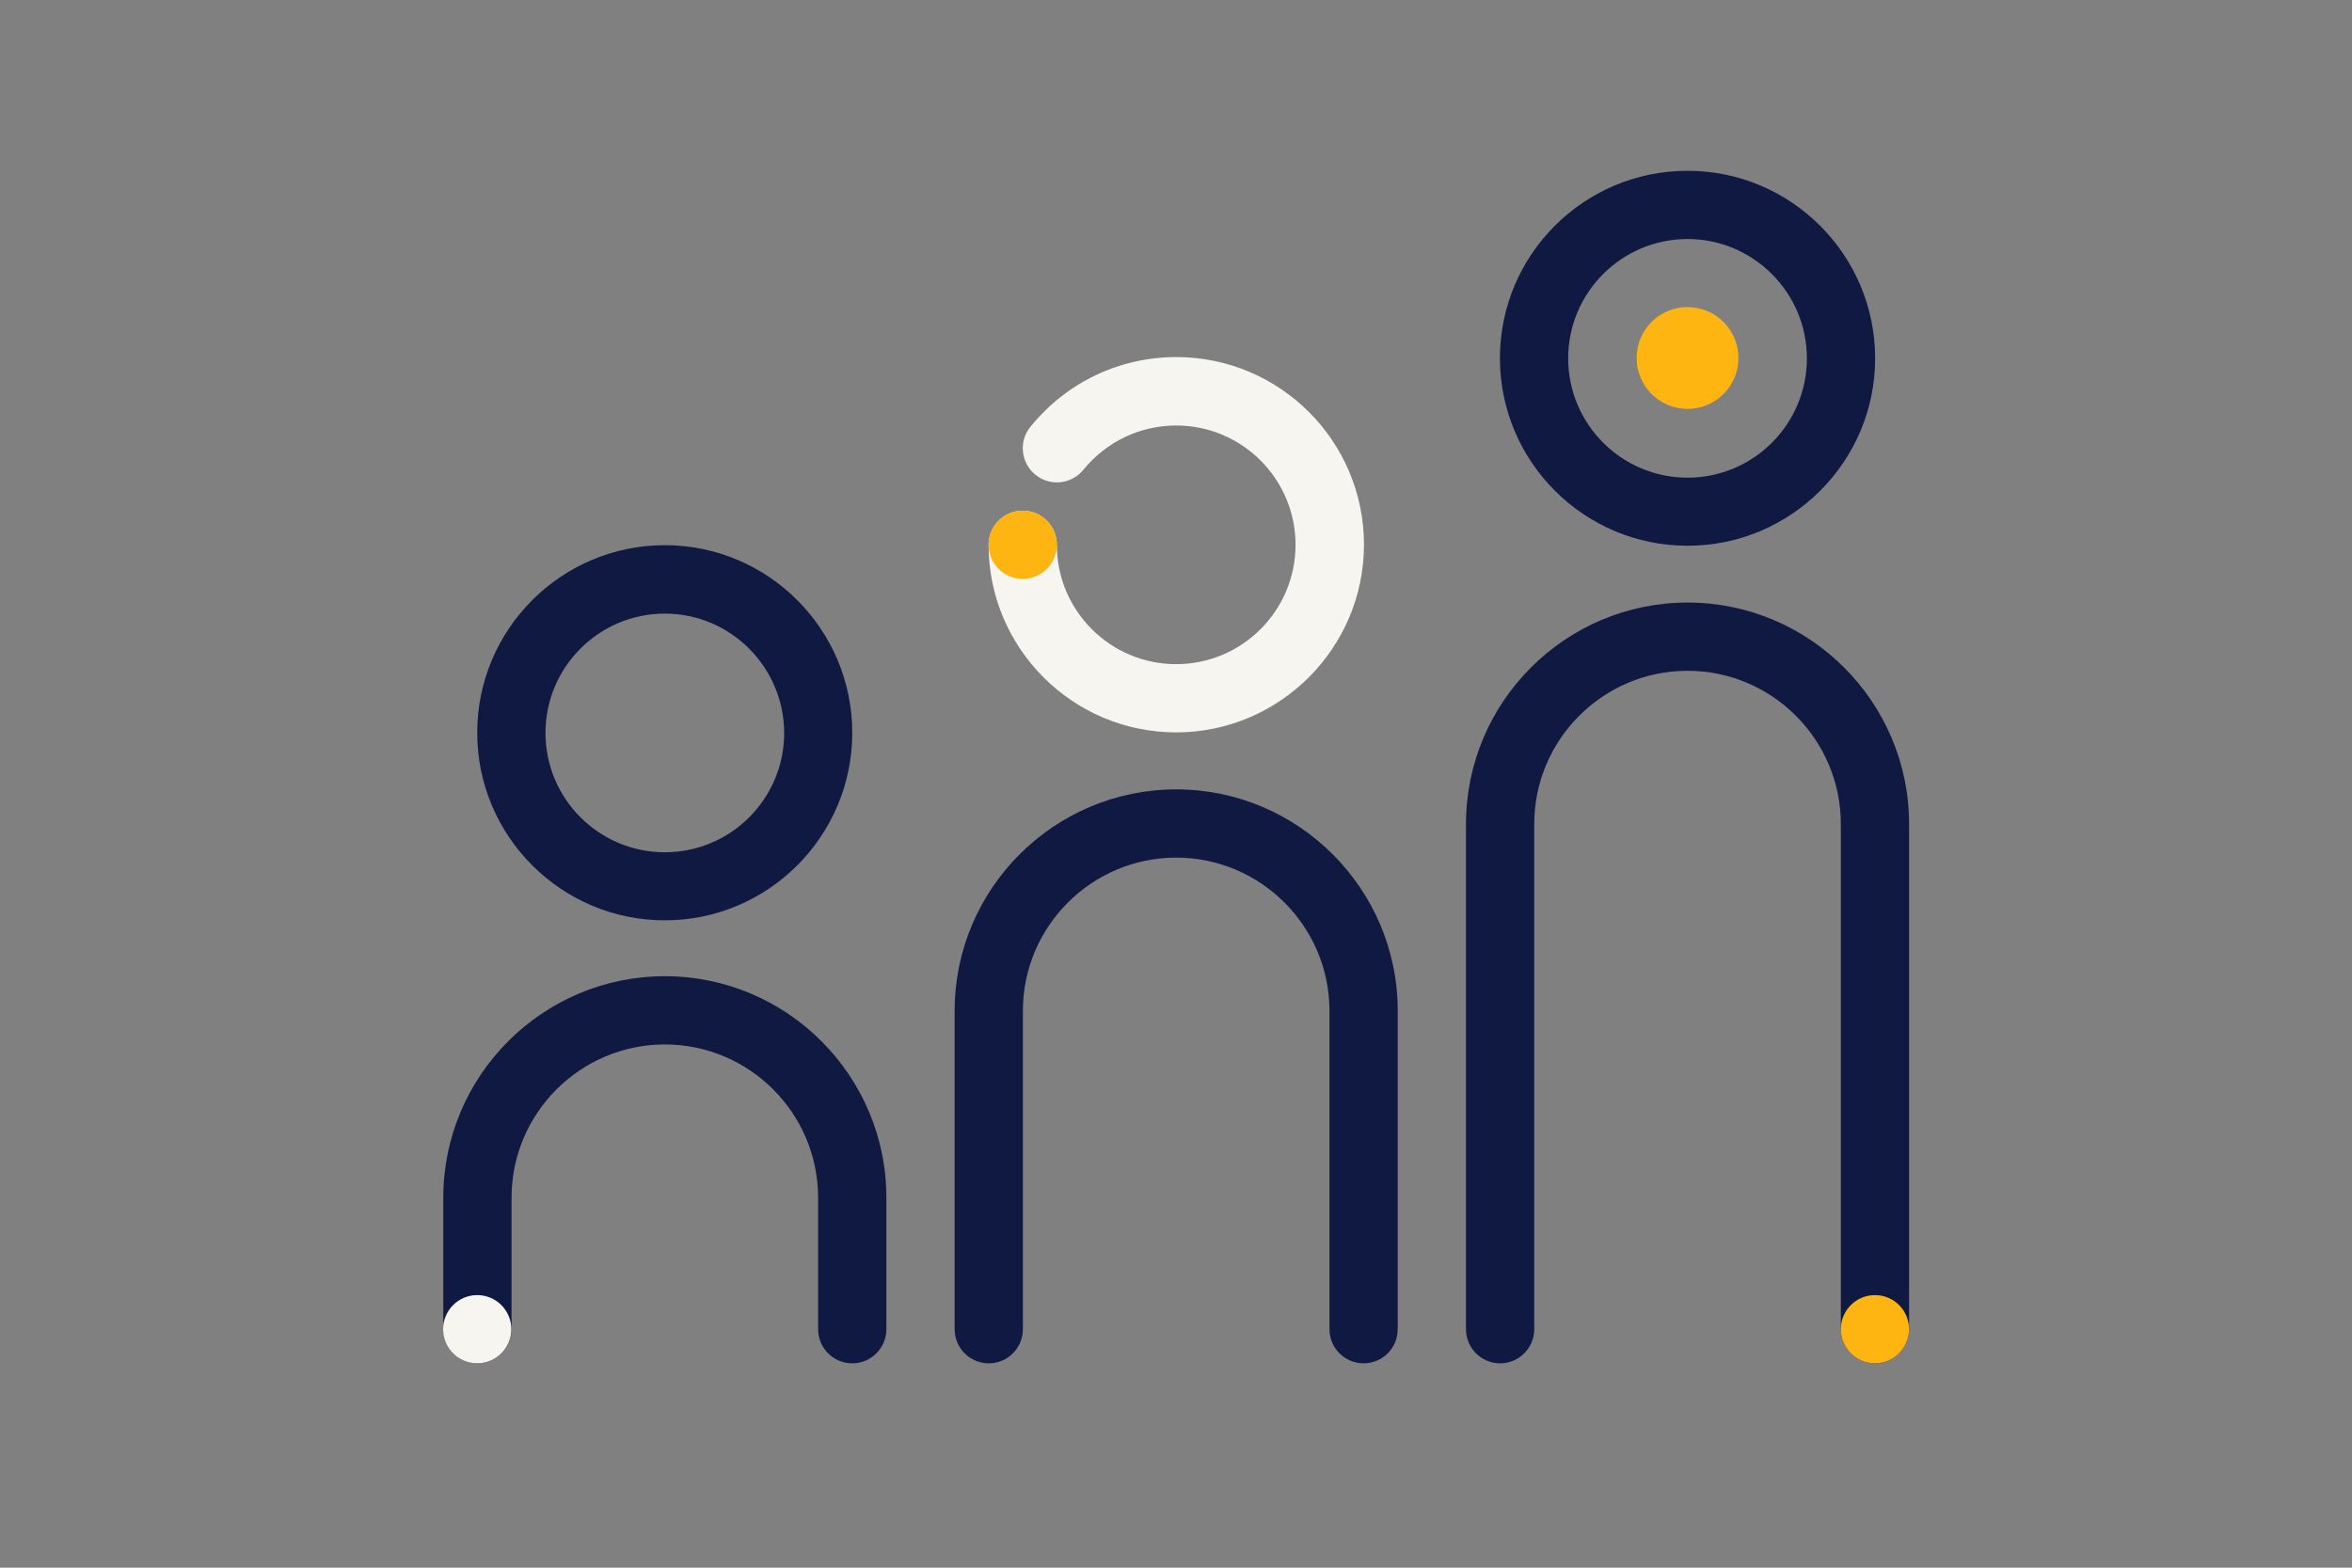
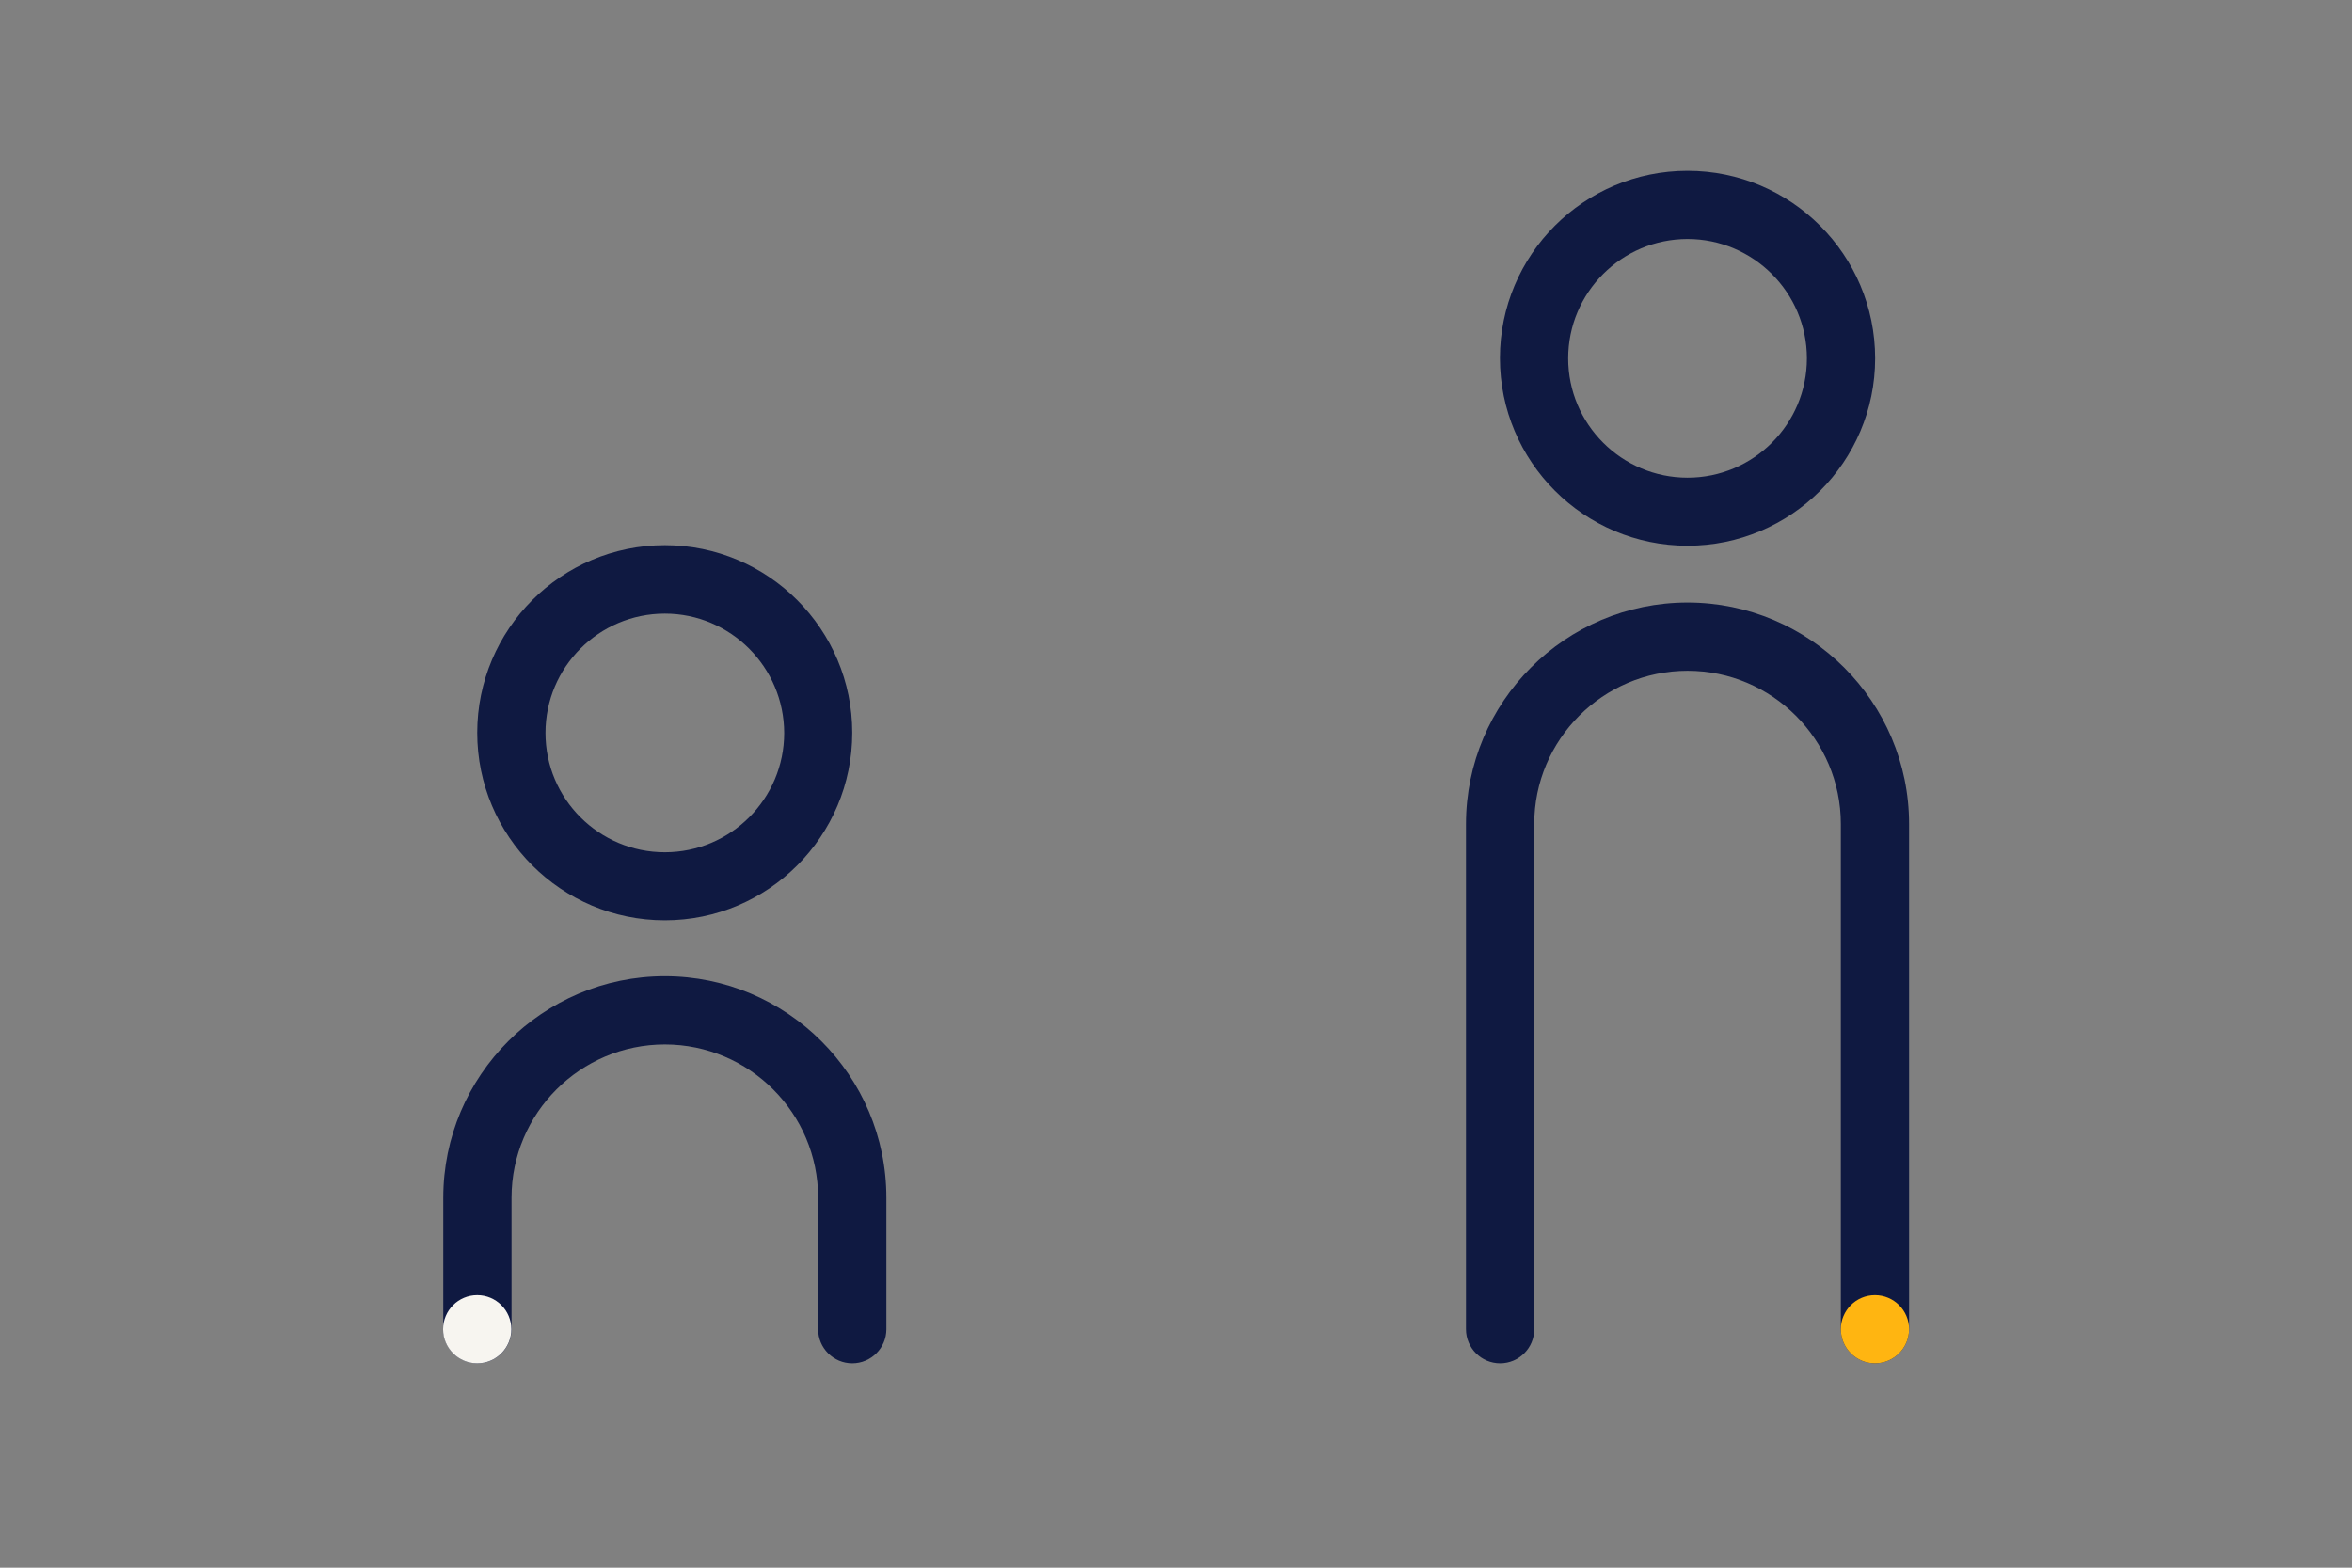
<svg xmlns="http://www.w3.org/2000/svg" version="1.1" x="0px" y="0px" width="1275px" height="850px" viewBox="0 0 1275 850" style="enable-background:new 0 0 1275 850;" xml:space="preserve">
  <rect x="0" y="0" width="1275" height="850" fill="#808080" stroke="none" />
  <style type="text/css">
	.st0{fill:#0F1941;}
	.st1{fill:#FFB511;}
	.st2{fill:#F7F5F0;}
</style>
  <g id="Laag_1">
</g>
  <g id="Achtergrond">
</g>
  <g id="Illustratie">
    <g>
      <path class="st0" d="M462,739.2c-10.2,0-18.5-8.3-18.5-18.5v-71.3c0-45.8-37.3-83.1-83.1-83.1s-83.1,37.3-83.1,83.1v71.3    c0,10.2-8.3,18.5-18.5,18.5s-18.5-8.3-18.5-18.5v-71.3c0-66.2,53.9-120.1,120.1-120.1s120.1,53.9,120.1,120.1v71.3    C480.5,730.9,472.2,739.2,462,739.2z" />
    </g>
    <g>
-       <path class="st0" d="M739.2,739.2c-10.2,0-18.5-8.3-18.5-18.5V548.1c0-45.8-37.3-83.1-83.1-83.1c-45.8,0-83.1,37.3-83.1,83.1    v172.6c0,10.2-8.3,18.5-18.5,18.5s-18.5-8.3-18.5-18.5V548.1c0-66.2,53.9-120.1,120.1-120.1c66.2,0,120.1,53.9,120.1,120.1v172.6    C757.7,730.9,749.4,739.2,739.2,739.2z" />
-     </g>
+       </g>
    <g>
      <path class="st0" d="M1016.4,739.2c-10.2,0-18.5-8.3-18.5-18.5V446.8c0-45.8-37.3-83.1-83.1-83.1c-45.8,0-83.1,37.3-83.1,83.1    v273.9c0,10.2-8.3,18.5-18.5,18.5s-18.5-8.3-18.5-18.5V446.8c0-66.2,53.9-120.1,120.1-120.1c66.2,0,120.1,53.9,120.1,120.1v273.9    C1034.9,730.9,1026.6,739.2,1016.4,739.2z" />
    </g>
    <circle class="st1" cx="1016.4" cy="720.7" r="18.5" />
    <path class="st0" d="M360.4,499c-56.1,0-101.7-45.6-101.7-101.7c0-56.1,45.6-101.7,101.7-101.7S462,341.3,462,397.3   C462,453.4,416.4,499,360.4,499z M360.4,332.7c-35.7,0-64.7,29-64.7,64.7c0,35.7,29,64.7,64.7,64.7s64.7-29,64.7-64.7   C425,361.7,396,332.7,360.4,332.7z" />
    <path class="st0" d="M914.8,295.9c-56.1,0-101.7-45.6-101.7-101.7S858.7,92.6,914.8,92.6c56.1,0,101.7,45.6,101.7,101.7   S970.8,295.9,914.8,295.9z M914.8,129.6c-35.7,0-64.7,29-64.7,64.7s29,64.7,64.7,64.7c35.7,0,64.7-29,64.7-64.7   S950.4,129.6,914.8,129.6z" />
    <circle class="st2" cx="258.7" cy="720.7" r="18.5" />
-     <circle class="st1" cx="914.8" cy="194.1" r="27.6" />
-     <path class="st2" d="M637.6,397.1c-56.1,0-101.7-45.6-101.7-101.7c0-10.2,8.3-18.5,18.5-18.5s18.5,8.3,18.5,18.5   c0,35.7,29,64.7,64.7,64.7c35.7,0,64.7-29,64.7-64.7s-29-64.7-64.7-64.7c-19.6,0-37.9,8.8-50.3,24c-6.4,7.9-18.1,9.2-26,2.7   c-7.9-6.4-9.2-18.1-2.7-26c19.4-24,48.2-37.8,79.1-37.8c56.1,0,101.7,45.6,101.7,101.7S693.6,397.1,637.6,397.1z" />
-     <circle class="st1" cx="554.4" cy="295.4" r="18.5" />
  </g>
</svg>